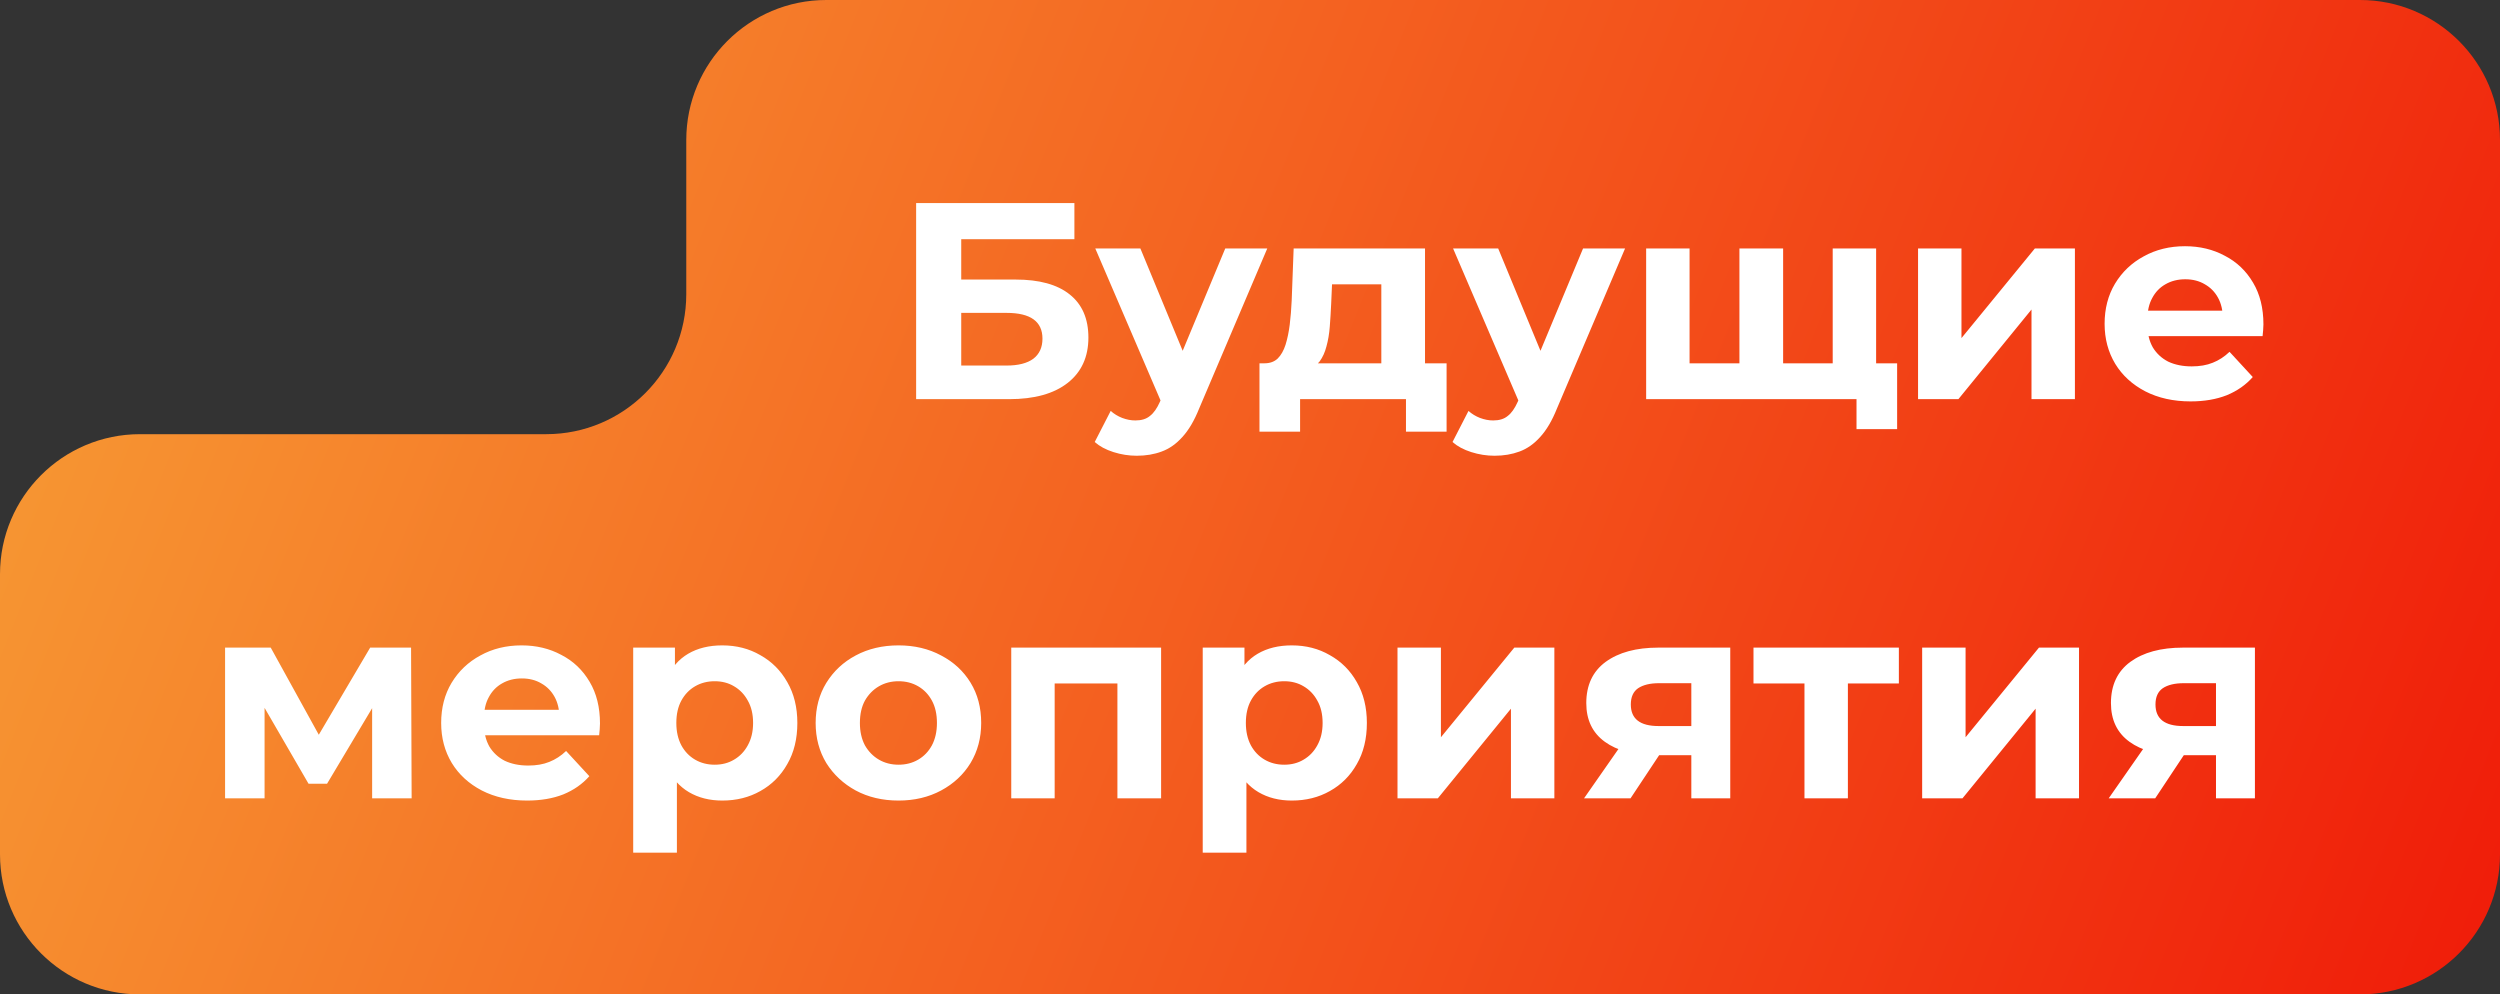
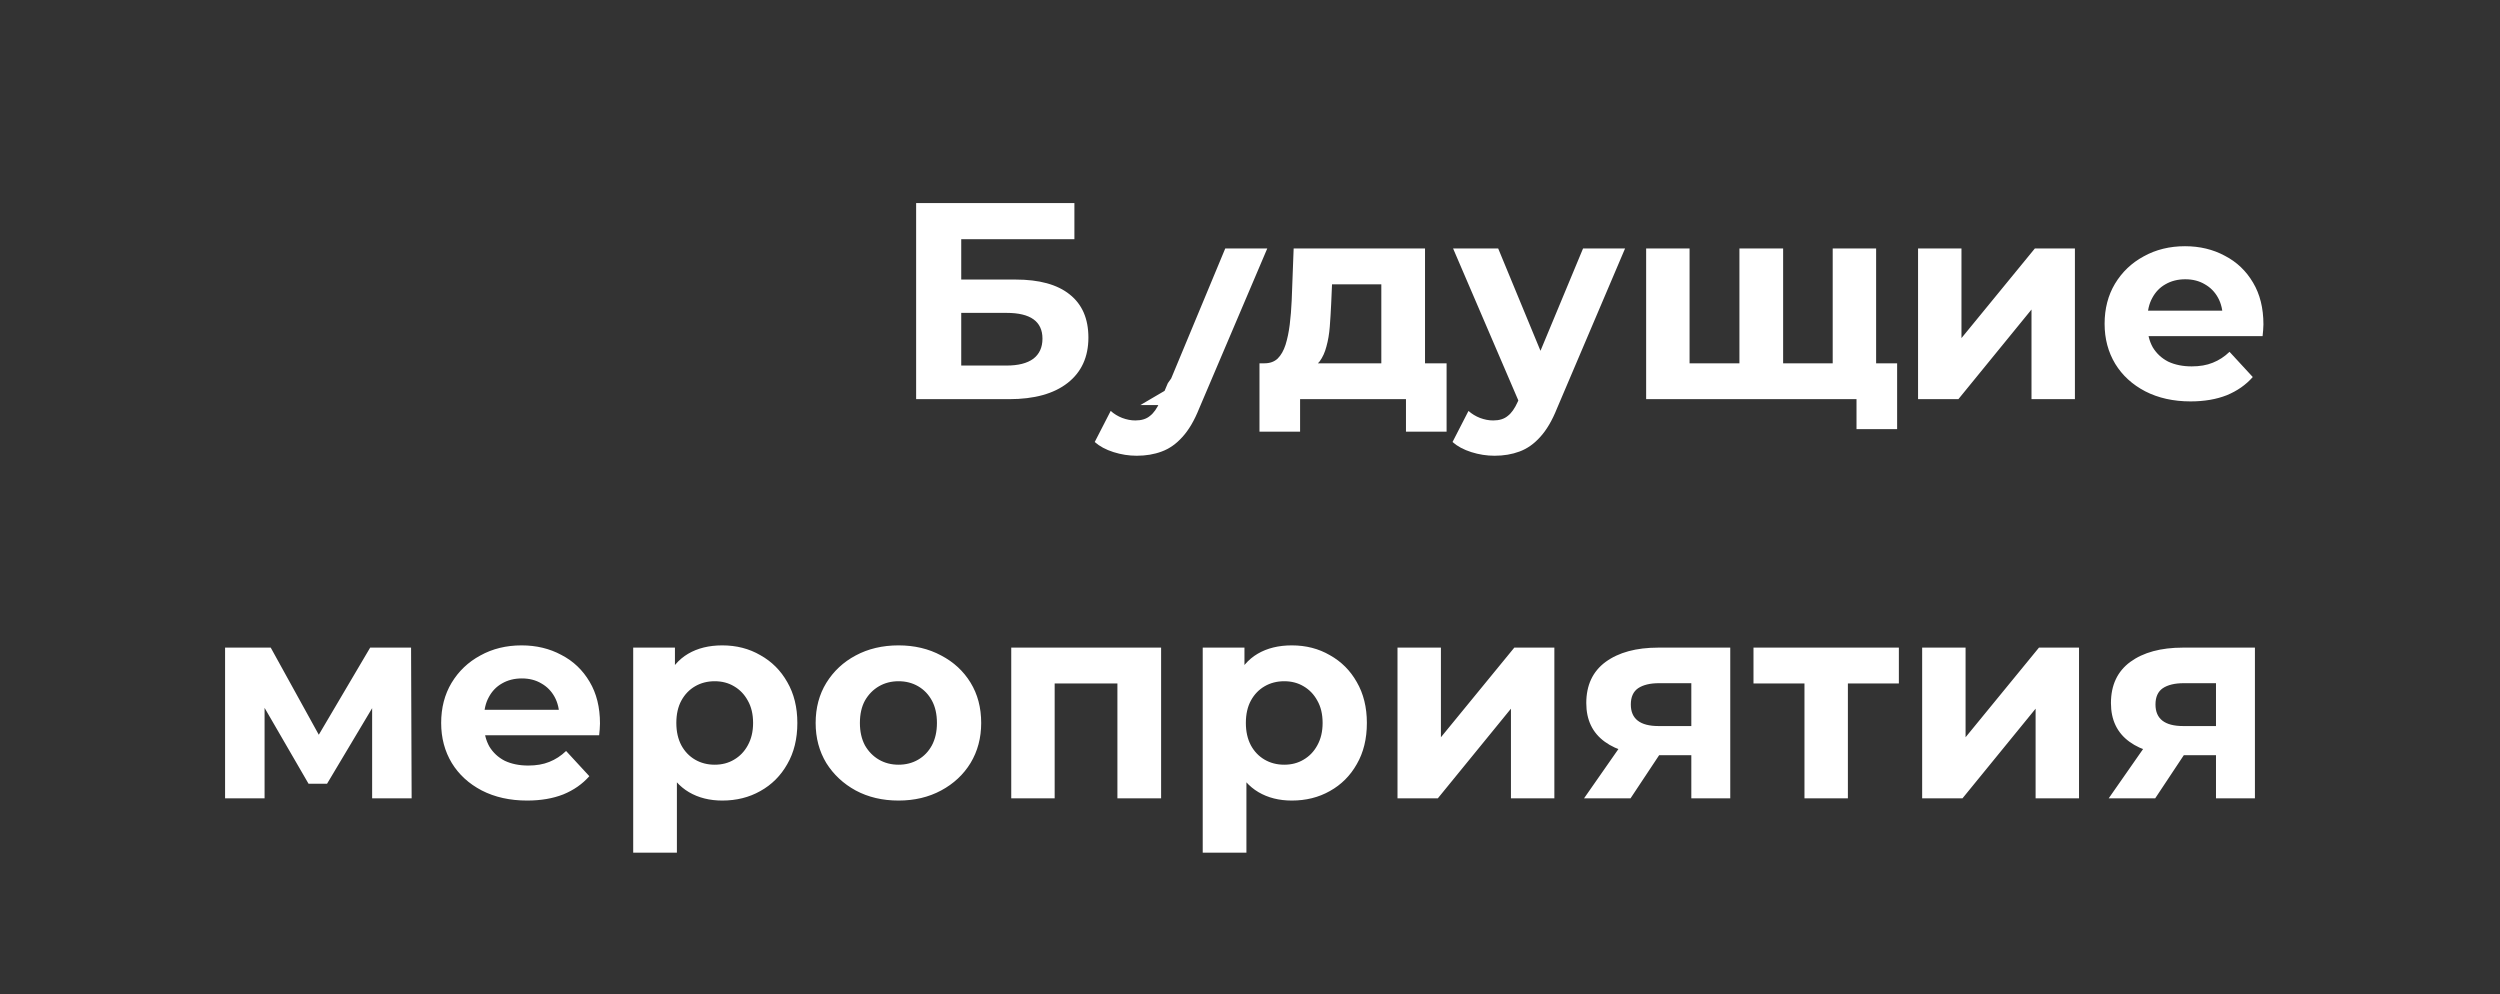
<svg xmlns="http://www.w3.org/2000/svg" width="357" height="142" viewBox="0 0 357 142" fill="none">
  <rect x="0" y="0" width="357" height="142" fill="#333333" stroke="none" />
-   <path fill-rule="evenodd" clip-rule="evenodd" d="M357 20C357 8.954 348.046 0 337 0H118C106.954 0 98 8.954 98 20V42C98 53.046 89.046 62 78 62H20C8.954 62 0 70.954 0 82V122C0 133.046 8.954 142 20 142H337C348.046 142 357 133.046 357 122V80V62V20Z" fill="url(#paint0_linear_2011_2)" />
-   <path d="M130.824 57V29H153.424V34.16H137.264V39.92H145.024C148.41 39.92 150.984 40.627 152.744 42.04C154.53 43.453 155.424 45.507 155.424 48.2C155.424 50.973 154.437 53.133 152.464 54.68C150.49 56.227 147.704 57 144.104 57H130.824ZM137.264 52.2H143.744C145.397 52.2 146.664 51.88 147.544 51.24C148.424 50.573 148.864 49.613 148.864 48.36C148.864 45.907 147.157 44.68 143.744 44.68H137.264V52.2ZM162.326 65.08C161.206 65.08 160.1 64.907 159.006 64.56C157.913 64.213 157.02 63.733 156.326 63.12L158.606 58.68C159.086 59.107 159.633 59.44 160.246 59.68C160.886 59.92 161.513 60.04 162.126 60.04C163.006 60.04 163.7 59.827 164.206 59.4C164.74 59 165.22 58.32 165.646 57.36L166.766 54.72L167.246 54.04L174.966 35.48H180.966L171.246 58.32C170.553 60.053 169.753 61.413 168.846 62.4C167.966 63.387 166.98 64.08 165.886 64.48C164.82 64.88 163.633 65.08 162.326 65.08ZM166.006 57.84L156.406 35.48H162.846L170.286 53.48L166.006 57.84ZM197.253 54.2V40.6H190.213L190.093 43.36C190.04 44.507 189.973 45.6 189.893 46.64C189.813 47.68 189.653 48.627 189.413 49.48C189.2 50.307 188.88 51.013 188.453 51.6C188.026 52.16 187.453 52.547 186.733 52.76L180.573 51.88C181.346 51.88 181.973 51.653 182.453 51.2C182.933 50.72 183.306 50.067 183.573 49.24C183.84 48.387 184.04 47.427 184.173 46.36C184.306 45.267 184.4 44.12 184.453 42.92L184.733 35.48H203.493V54.2H197.253ZM179.853 61.64V51.88H206.573V61.64H200.773V57H185.653V61.64H179.853ZM213.42 65.08C212.3 65.08 211.193 64.907 210.1 64.56C209.007 64.213 208.113 63.733 207.42 63.12L209.7 58.68C210.18 59.107 210.727 59.44 211.34 59.68C211.98 59.92 212.607 60.04 213.22 60.04C214.1 60.04 214.793 59.827 215.3 59.4C215.833 59 216.313 58.32 216.74 57.36L217.86 54.72L218.34 54.04L226.06 35.48H232.06L222.34 58.32C221.647 60.053 220.847 61.413 219.94 62.4C219.06 63.387 218.073 64.08 216.98 64.48C215.913 64.88 214.727 65.08 213.42 65.08ZM217.1 57.84L207.5 35.48H213.94L221.38 53.48L217.1 57.84ZM249.75 51.88L248.39 53.32V35.48H254.63V53.32L253.19 51.88H263.11L261.71 53.32V35.48H267.91V57H235.07V35.48H241.27V53.32L239.87 51.88H249.75ZM265.11 61.28V55.56L266.51 57H261.55V51.88H270.91V61.28H265.11ZM273.898 57V35.48H280.098V48.28L290.578 35.48H296.298V57H290.098V44.2L279.658 57H273.898ZM312.817 57.32C310.364 57.32 308.204 56.84 306.337 55.88C304.497 54.92 303.07 53.613 302.057 51.96C301.044 50.28 300.537 48.373 300.537 46.24C300.537 44.08 301.03 42.173 302.017 40.52C303.03 38.84 304.404 37.533 306.137 36.6C307.87 35.64 309.83 35.16 312.017 35.16C314.124 35.16 316.017 35.613 317.697 36.52C319.404 37.4 320.75 38.68 321.737 40.36C322.724 42.013 323.217 44 323.217 46.32C323.217 46.56 323.204 46.84 323.177 47.16C323.15 47.453 323.124 47.733 323.097 48H305.617V44.36H319.817L317.417 45.44C317.417 44.32 317.19 43.347 316.737 42.52C316.284 41.693 315.657 41.053 314.857 40.6C314.057 40.12 313.124 39.88 312.057 39.88C310.99 39.88 310.044 40.12 309.217 40.6C308.417 41.053 307.79 41.707 307.337 42.56C306.884 43.387 306.657 44.373 306.657 45.52V46.48C306.657 47.653 306.91 48.693 307.417 49.6C307.95 50.48 308.684 51.16 309.617 51.64C310.577 52.093 311.697 52.32 312.977 52.32C314.124 52.32 315.124 52.147 315.977 51.8C316.857 51.453 317.657 50.933 318.377 50.24L321.697 53.84C320.71 54.96 319.47 55.827 317.977 56.44C316.484 57.027 314.764 57.32 312.817 57.32ZM32.141 114V92.48H38.661L46.781 107.2H44.181L52.861 92.48H58.701L58.781 114H53.141V98.88L54.101 99.52L46.701 111.92H44.061L36.621 99.08L37.781 98.8V114H32.141ZM75.278 114.32C72.825 114.32 70.665 113.84 68.798 112.88C66.958 111.92 65.531 110.613 64.518 108.96C63.505 107.28 62.998 105.373 62.998 103.24C62.998 101.08 63.491 99.173 64.478 97.52C65.491 95.84 66.865 94.533 68.598 93.6C70.331 92.64 72.291 92.16 74.478 92.16C76.585 92.16 78.478 92.613 80.158 93.52C81.865 94.4 83.211 95.68 84.198 97.36C85.184 99.013 85.678 101 85.678 103.32C85.678 103.56 85.665 103.84 85.638 104.16C85.611 104.453 85.585 104.733 85.558 105H68.078V101.36H82.278L79.878 102.44C79.878 101.32 79.651 100.347 79.198 99.52C78.745 98.693 78.118 98.053 77.318 97.6C76.518 97.12 75.585 96.88 74.518 96.88C73.451 96.88 72.504 97.12 71.678 97.6C70.878 98.053 70.251 98.707 69.798 99.56C69.344 100.387 69.118 101.373 69.118 102.52V103.48C69.118 104.653 69.371 105.693 69.878 106.6C70.411 107.48 71.144 108.16 72.078 108.64C73.038 109.093 74.158 109.32 75.438 109.32C76.585 109.32 77.585 109.147 78.438 108.8C79.318 108.453 80.118 107.933 80.838 107.24L84.158 110.84C83.171 111.96 81.931 112.827 80.438 113.44C78.945 114.027 77.225 114.32 75.278 114.32ZM103.141 114.32C101.328 114.32 99.741 113.92 98.381 113.12C97.021 112.32 95.954 111.107 95.181 109.48C94.434 107.827 94.061 105.747 94.061 103.24C94.061 100.707 94.421 98.627 95.141 97C95.861 95.373 96.901 94.16 98.261 93.36C99.621 92.56 101.248 92.16 103.141 92.16C105.168 92.16 106.981 92.627 108.581 93.56C110.208 94.467 111.488 95.747 112.421 97.4C113.381 99.053 113.861 101 113.861 103.24C113.861 105.507 113.381 107.467 112.421 109.12C111.488 110.773 110.208 112.053 108.581 112.96C106.981 113.867 105.168 114.32 103.141 114.32ZM90.421 121.76V92.48H96.381V96.88L96.261 103.28L96.661 109.64V121.76H90.421ZM102.061 109.2C103.101 109.2 104.021 108.96 104.821 108.48C105.648 108 106.301 107.32 106.781 106.44C107.288 105.533 107.541 104.467 107.541 103.24C107.541 101.987 107.288 100.92 106.781 100.04C106.301 99.16 105.648 98.48 104.821 98C104.021 97.52 103.101 97.28 102.061 97.28C101.021 97.28 100.088 97.52 99.261 98C98.434 98.48 97.781 99.16 97.301 100.04C96.821 100.92 96.581 101.987 96.581 103.24C96.581 104.467 96.821 105.533 97.301 106.44C97.781 107.32 98.434 108 99.261 108.48C100.088 108.96 101.021 109.2 102.061 109.2ZM128.314 114.32C126.021 114.32 123.981 113.84 122.194 112.88C120.434 111.92 119.034 110.613 117.994 108.96C116.981 107.28 116.474 105.373 116.474 103.24C116.474 101.08 116.981 99.173 117.994 97.52C119.034 95.84 120.434 94.533 122.194 93.6C123.981 92.64 126.021 92.16 128.314 92.16C130.581 92.16 132.608 92.64 134.394 93.6C136.181 94.533 137.581 95.827 138.594 97.48C139.608 99.133 140.114 101.053 140.114 103.24C140.114 105.373 139.608 107.28 138.594 108.96C137.581 110.613 136.181 111.92 134.394 112.88C132.608 113.84 130.581 114.32 128.314 114.32ZM128.314 109.2C129.354 109.2 130.288 108.96 131.114 108.48C131.941 108 132.594 107.32 133.074 106.44C133.554 105.533 133.794 104.467 133.794 103.24C133.794 101.987 133.554 100.92 133.074 100.04C132.594 99.16 131.941 98.48 131.114 98C130.288 97.52 129.354 97.28 128.314 97.28C127.274 97.28 126.341 97.52 125.514 98C124.688 98.48 124.021 99.16 123.514 100.04C123.034 100.92 122.794 101.987 122.794 103.24C122.794 104.467 123.034 105.533 123.514 106.44C124.021 107.32 124.688 108 125.514 108.48C126.341 108.96 127.274 109.2 128.314 109.2ZM144.406 114V92.48H165.806V114H159.566V96.2L160.966 97.6H149.206L150.606 96.2V114H144.406ZM184.469 114.32C182.656 114.32 181.069 113.92 179.709 113.12C178.349 112.32 177.282 111.107 176.509 109.48C175.762 107.827 175.389 105.747 175.389 103.24C175.389 100.707 175.749 98.627 176.469 97C177.189 95.373 178.229 94.16 179.589 93.36C180.949 92.56 182.576 92.16 184.469 92.16C186.496 92.16 188.309 92.627 189.909 93.56C191.536 94.467 192.816 95.747 193.749 97.4C194.709 99.053 195.189 101 195.189 103.24C195.189 105.507 194.709 107.467 193.749 109.12C192.816 110.773 191.536 112.053 189.909 112.96C188.309 113.867 186.496 114.32 184.469 114.32ZM171.749 121.76V92.48H177.709V96.88L177.589 103.28L177.989 109.64V121.76H171.749ZM183.389 109.2C184.429 109.2 185.349 108.96 186.149 108.48C186.976 108 187.629 107.32 188.109 106.44C188.616 105.533 188.869 104.467 188.869 103.24C188.869 101.987 188.616 100.92 188.109 100.04C187.629 99.16 186.976 98.48 186.149 98C185.349 97.52 184.429 97.28 183.389 97.28C182.349 97.28 181.416 97.52 180.589 98C179.762 98.48 179.109 99.16 178.629 100.04C178.149 100.92 177.909 101.987 177.909 103.24C177.909 104.467 178.149 105.533 178.629 106.44C179.109 107.32 179.762 108 180.589 108.48C181.416 108.96 182.349 109.2 183.389 109.2ZM199.563 114V92.48H205.763V105.28L216.243 92.48H221.963V114H215.763V101.2L205.323 114H199.563ZM241.521 114V106.84L242.401 107.84H236.441C233.348 107.84 230.921 107.2 229.161 105.92C227.401 104.64 226.521 102.8 226.521 100.4C226.521 97.84 227.441 95.88 229.281 94.52C231.148 93.16 233.654 92.48 236.801 92.48H247.081V114H241.521ZM226.201 114L231.921 105.8H238.281L232.841 114H226.201ZM241.521 104.92V95.96L242.401 97.56H236.921C235.641 97.56 234.641 97.8 233.921 98.28C233.228 98.76 232.881 99.533 232.881 100.6C232.881 102.653 234.201 103.68 236.841 103.68H242.401L241.521 104.92ZM257.678 114V96.16L259.078 97.6H250.398V92.48H271.158V97.6H262.478L263.878 96.16V114H257.678ZM274.484 114V92.48H280.684V105.28L291.164 92.48H296.884V114H290.684V101.2L280.244 114H274.484ZM316.443 114V106.84L317.323 107.84H311.363C308.269 107.84 305.843 107.2 304.083 105.92C302.323 104.64 301.443 102.8 301.443 100.4C301.443 97.84 302.363 95.88 304.203 94.52C306.069 93.16 308.576 92.48 311.723 92.48H322.003V114H316.443ZM301.123 114L306.843 105.8H313.203L307.763 114H301.123ZM316.443 104.92V95.96L317.323 97.56H311.843C310.563 97.56 309.563 97.8 308.843 98.28C308.149 98.76 307.803 99.533 307.803 100.6C307.803 102.653 309.123 103.68 311.763 103.68H317.323L316.443 104.92Z" fill="white" />
+   <path d="M130.824 57V29H153.424V34.16H137.264V39.92H145.024C148.41 39.92 150.984 40.627 152.744 42.04C154.53 43.453 155.424 45.507 155.424 48.2C155.424 50.973 154.437 53.133 152.464 54.68C150.49 56.227 147.704 57 144.104 57H130.824ZM137.264 52.2H143.744C145.397 52.2 146.664 51.88 147.544 51.24C148.424 50.573 148.864 49.613 148.864 48.36C148.864 45.907 147.157 44.68 143.744 44.68H137.264V52.2ZM162.326 65.08C161.206 65.08 160.1 64.907 159.006 64.56C157.913 64.213 157.02 63.733 156.326 63.12L158.606 58.68C159.086 59.107 159.633 59.44 160.246 59.68C160.886 59.92 161.513 60.04 162.126 60.04C163.006 60.04 163.7 59.827 164.206 59.4C164.74 59 165.22 58.32 165.646 57.36L166.766 54.72L167.246 54.04L174.966 35.48H180.966L171.246 58.32C170.553 60.053 169.753 61.413 168.846 62.4C167.966 63.387 166.98 64.08 165.886 64.48C164.82 64.88 163.633 65.08 162.326 65.08ZM166.006 57.84H162.846L170.286 53.48L166.006 57.84ZM197.253 54.2V40.6H190.213L190.093 43.36C190.04 44.507 189.973 45.6 189.893 46.64C189.813 47.68 189.653 48.627 189.413 49.48C189.2 50.307 188.88 51.013 188.453 51.6C188.026 52.16 187.453 52.547 186.733 52.76L180.573 51.88C181.346 51.88 181.973 51.653 182.453 51.2C182.933 50.72 183.306 50.067 183.573 49.24C183.84 48.387 184.04 47.427 184.173 46.36C184.306 45.267 184.4 44.12 184.453 42.92L184.733 35.48H203.493V54.2H197.253ZM179.853 61.64V51.88H206.573V61.64H200.773V57H185.653V61.64H179.853ZM213.42 65.08C212.3 65.08 211.193 64.907 210.1 64.56C209.007 64.213 208.113 63.733 207.42 63.12L209.7 58.68C210.18 59.107 210.727 59.44 211.34 59.68C211.98 59.92 212.607 60.04 213.22 60.04C214.1 60.04 214.793 59.827 215.3 59.4C215.833 59 216.313 58.32 216.74 57.36L217.86 54.72L218.34 54.04L226.06 35.48H232.06L222.34 58.32C221.647 60.053 220.847 61.413 219.94 62.4C219.06 63.387 218.073 64.08 216.98 64.48C215.913 64.88 214.727 65.08 213.42 65.08ZM217.1 57.84L207.5 35.48H213.94L221.38 53.48L217.1 57.84ZM249.75 51.88L248.39 53.32V35.48H254.63V53.32L253.19 51.88H263.11L261.71 53.32V35.48H267.91V57H235.07V35.48H241.27V53.32L239.87 51.88H249.75ZM265.11 61.28V55.56L266.51 57H261.55V51.88H270.91V61.28H265.11ZM273.898 57V35.48H280.098V48.28L290.578 35.48H296.298V57H290.098V44.2L279.658 57H273.898ZM312.817 57.32C310.364 57.32 308.204 56.84 306.337 55.88C304.497 54.92 303.07 53.613 302.057 51.96C301.044 50.28 300.537 48.373 300.537 46.24C300.537 44.08 301.03 42.173 302.017 40.52C303.03 38.84 304.404 37.533 306.137 36.6C307.87 35.64 309.83 35.16 312.017 35.16C314.124 35.16 316.017 35.613 317.697 36.52C319.404 37.4 320.75 38.68 321.737 40.36C322.724 42.013 323.217 44 323.217 46.32C323.217 46.56 323.204 46.84 323.177 47.16C323.15 47.453 323.124 47.733 323.097 48H305.617V44.36H319.817L317.417 45.44C317.417 44.32 317.19 43.347 316.737 42.52C316.284 41.693 315.657 41.053 314.857 40.6C314.057 40.12 313.124 39.88 312.057 39.88C310.99 39.88 310.044 40.12 309.217 40.6C308.417 41.053 307.79 41.707 307.337 42.56C306.884 43.387 306.657 44.373 306.657 45.52V46.48C306.657 47.653 306.91 48.693 307.417 49.6C307.95 50.48 308.684 51.16 309.617 51.64C310.577 52.093 311.697 52.32 312.977 52.32C314.124 52.32 315.124 52.147 315.977 51.8C316.857 51.453 317.657 50.933 318.377 50.24L321.697 53.84C320.71 54.96 319.47 55.827 317.977 56.44C316.484 57.027 314.764 57.32 312.817 57.32ZM32.141 114V92.48H38.661L46.781 107.2H44.181L52.861 92.48H58.701L58.781 114H53.141V98.88L54.101 99.52L46.701 111.92H44.061L36.621 99.08L37.781 98.8V114H32.141ZM75.278 114.32C72.825 114.32 70.665 113.84 68.798 112.88C66.958 111.92 65.531 110.613 64.518 108.96C63.505 107.28 62.998 105.373 62.998 103.24C62.998 101.08 63.491 99.173 64.478 97.52C65.491 95.84 66.865 94.533 68.598 93.6C70.331 92.64 72.291 92.16 74.478 92.16C76.585 92.16 78.478 92.613 80.158 93.52C81.865 94.4 83.211 95.68 84.198 97.36C85.184 99.013 85.678 101 85.678 103.32C85.678 103.56 85.665 103.84 85.638 104.16C85.611 104.453 85.585 104.733 85.558 105H68.078V101.36H82.278L79.878 102.44C79.878 101.32 79.651 100.347 79.198 99.52C78.745 98.693 78.118 98.053 77.318 97.6C76.518 97.12 75.585 96.88 74.518 96.88C73.451 96.88 72.504 97.12 71.678 97.6C70.878 98.053 70.251 98.707 69.798 99.56C69.344 100.387 69.118 101.373 69.118 102.52V103.48C69.118 104.653 69.371 105.693 69.878 106.6C70.411 107.48 71.144 108.16 72.078 108.64C73.038 109.093 74.158 109.32 75.438 109.32C76.585 109.32 77.585 109.147 78.438 108.8C79.318 108.453 80.118 107.933 80.838 107.24L84.158 110.84C83.171 111.96 81.931 112.827 80.438 113.44C78.945 114.027 77.225 114.32 75.278 114.32ZM103.141 114.32C101.328 114.32 99.741 113.92 98.381 113.12C97.021 112.32 95.954 111.107 95.181 109.48C94.434 107.827 94.061 105.747 94.061 103.24C94.061 100.707 94.421 98.627 95.141 97C95.861 95.373 96.901 94.16 98.261 93.36C99.621 92.56 101.248 92.16 103.141 92.16C105.168 92.16 106.981 92.627 108.581 93.56C110.208 94.467 111.488 95.747 112.421 97.4C113.381 99.053 113.861 101 113.861 103.24C113.861 105.507 113.381 107.467 112.421 109.12C111.488 110.773 110.208 112.053 108.581 112.96C106.981 113.867 105.168 114.32 103.141 114.32ZM90.421 121.76V92.48H96.381V96.88L96.261 103.28L96.661 109.64V121.76H90.421ZM102.061 109.2C103.101 109.2 104.021 108.96 104.821 108.48C105.648 108 106.301 107.32 106.781 106.44C107.288 105.533 107.541 104.467 107.541 103.24C107.541 101.987 107.288 100.92 106.781 100.04C106.301 99.16 105.648 98.48 104.821 98C104.021 97.52 103.101 97.28 102.061 97.28C101.021 97.28 100.088 97.52 99.261 98C98.434 98.48 97.781 99.16 97.301 100.04C96.821 100.92 96.581 101.987 96.581 103.24C96.581 104.467 96.821 105.533 97.301 106.44C97.781 107.32 98.434 108 99.261 108.48C100.088 108.96 101.021 109.2 102.061 109.2ZM128.314 114.32C126.021 114.32 123.981 113.84 122.194 112.88C120.434 111.92 119.034 110.613 117.994 108.96C116.981 107.28 116.474 105.373 116.474 103.24C116.474 101.08 116.981 99.173 117.994 97.52C119.034 95.84 120.434 94.533 122.194 93.6C123.981 92.64 126.021 92.16 128.314 92.16C130.581 92.16 132.608 92.64 134.394 93.6C136.181 94.533 137.581 95.827 138.594 97.48C139.608 99.133 140.114 101.053 140.114 103.24C140.114 105.373 139.608 107.28 138.594 108.96C137.581 110.613 136.181 111.92 134.394 112.88C132.608 113.84 130.581 114.32 128.314 114.32ZM128.314 109.2C129.354 109.2 130.288 108.96 131.114 108.48C131.941 108 132.594 107.32 133.074 106.44C133.554 105.533 133.794 104.467 133.794 103.24C133.794 101.987 133.554 100.92 133.074 100.04C132.594 99.16 131.941 98.48 131.114 98C130.288 97.52 129.354 97.28 128.314 97.28C127.274 97.28 126.341 97.52 125.514 98C124.688 98.48 124.021 99.16 123.514 100.04C123.034 100.92 122.794 101.987 122.794 103.24C122.794 104.467 123.034 105.533 123.514 106.44C124.021 107.32 124.688 108 125.514 108.48C126.341 108.96 127.274 109.2 128.314 109.2ZM144.406 114V92.48H165.806V114H159.566V96.2L160.966 97.6H149.206L150.606 96.2V114H144.406ZM184.469 114.32C182.656 114.32 181.069 113.92 179.709 113.12C178.349 112.32 177.282 111.107 176.509 109.48C175.762 107.827 175.389 105.747 175.389 103.24C175.389 100.707 175.749 98.627 176.469 97C177.189 95.373 178.229 94.16 179.589 93.36C180.949 92.56 182.576 92.16 184.469 92.16C186.496 92.16 188.309 92.627 189.909 93.56C191.536 94.467 192.816 95.747 193.749 97.4C194.709 99.053 195.189 101 195.189 103.24C195.189 105.507 194.709 107.467 193.749 109.12C192.816 110.773 191.536 112.053 189.909 112.96C188.309 113.867 186.496 114.32 184.469 114.32ZM171.749 121.76V92.48H177.709V96.88L177.589 103.28L177.989 109.64V121.76H171.749ZM183.389 109.2C184.429 109.2 185.349 108.96 186.149 108.48C186.976 108 187.629 107.32 188.109 106.44C188.616 105.533 188.869 104.467 188.869 103.24C188.869 101.987 188.616 100.92 188.109 100.04C187.629 99.16 186.976 98.48 186.149 98C185.349 97.52 184.429 97.28 183.389 97.28C182.349 97.28 181.416 97.52 180.589 98C179.762 98.48 179.109 99.16 178.629 100.04C178.149 100.92 177.909 101.987 177.909 103.24C177.909 104.467 178.149 105.533 178.629 106.44C179.109 107.32 179.762 108 180.589 108.48C181.416 108.96 182.349 109.2 183.389 109.2ZM199.563 114V92.48H205.763V105.28L216.243 92.48H221.963V114H215.763V101.2L205.323 114H199.563ZM241.521 114V106.84L242.401 107.84H236.441C233.348 107.84 230.921 107.2 229.161 105.92C227.401 104.64 226.521 102.8 226.521 100.4C226.521 97.84 227.441 95.88 229.281 94.52C231.148 93.16 233.654 92.48 236.801 92.48H247.081V114H241.521ZM226.201 114L231.921 105.8H238.281L232.841 114H226.201ZM241.521 104.92V95.96L242.401 97.56H236.921C235.641 97.56 234.641 97.8 233.921 98.28C233.228 98.76 232.881 99.533 232.881 100.6C232.881 102.653 234.201 103.68 236.841 103.68H242.401L241.521 104.92ZM257.678 114V96.16L259.078 97.6H250.398V92.48H271.158V97.6H262.478L263.878 96.16V114H257.678ZM274.484 114V92.48H280.684V105.28L291.164 92.48H296.884V114H290.684V101.2L280.244 114H274.484ZM316.443 114V106.84L317.323 107.84H311.363C308.269 107.84 305.843 107.2 304.083 105.92C302.323 104.64 301.443 102.8 301.443 100.4C301.443 97.84 302.363 95.88 304.203 94.52C306.069 93.16 308.576 92.48 311.723 92.48H322.003V114H316.443ZM301.123 114L306.843 105.8H313.203L307.763 114H301.123ZM316.443 104.92V95.96L317.323 97.56H311.843C310.563 97.56 309.563 97.8 308.843 98.28C308.149 98.76 307.803 99.533 307.803 100.6C307.803 102.653 309.123 103.68 311.763 103.68H317.323L316.443 104.92Z" fill="white" />
  <defs>
    <linearGradient id="paint0_linear_2011_2" x1="1.24" y1="2.79353e-06" x2="355.76" y2="142" gradientUnits="userSpaceOnUse">
      <stop stop-color="#F79E35" />
      <stop offset="1" stop-color="#F01C09" />
    </linearGradient>
  </defs>
</svg>